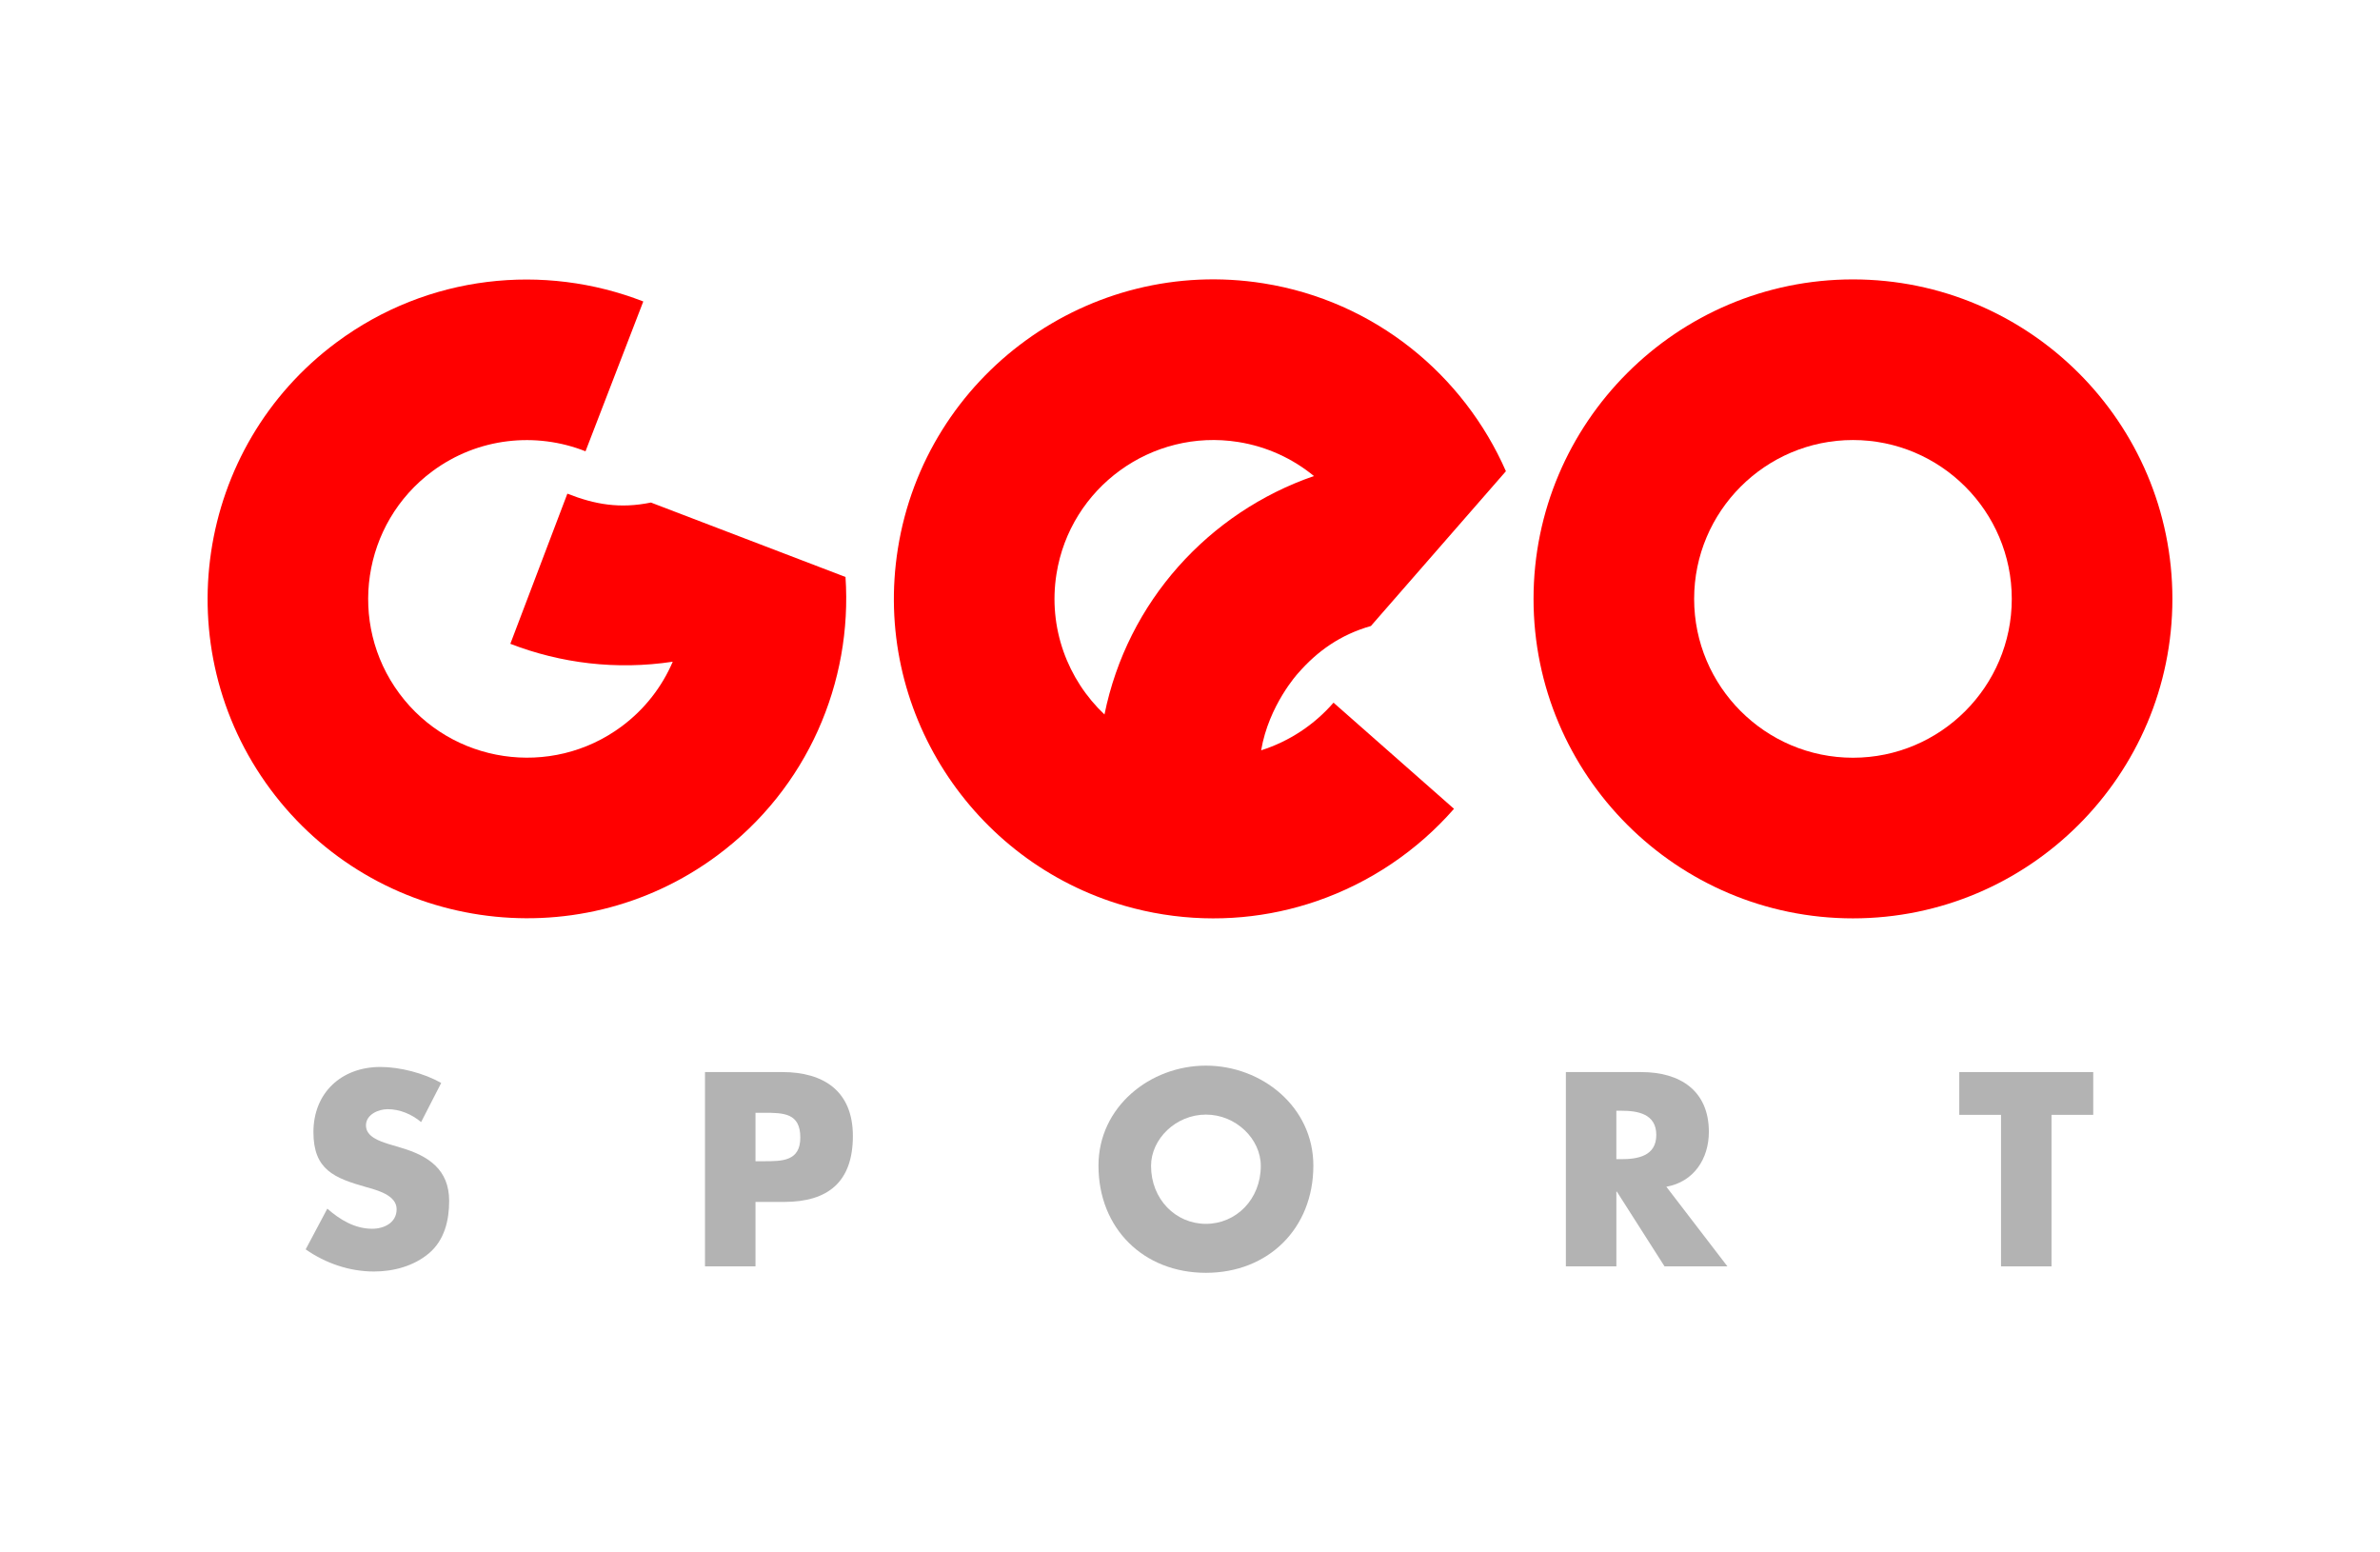
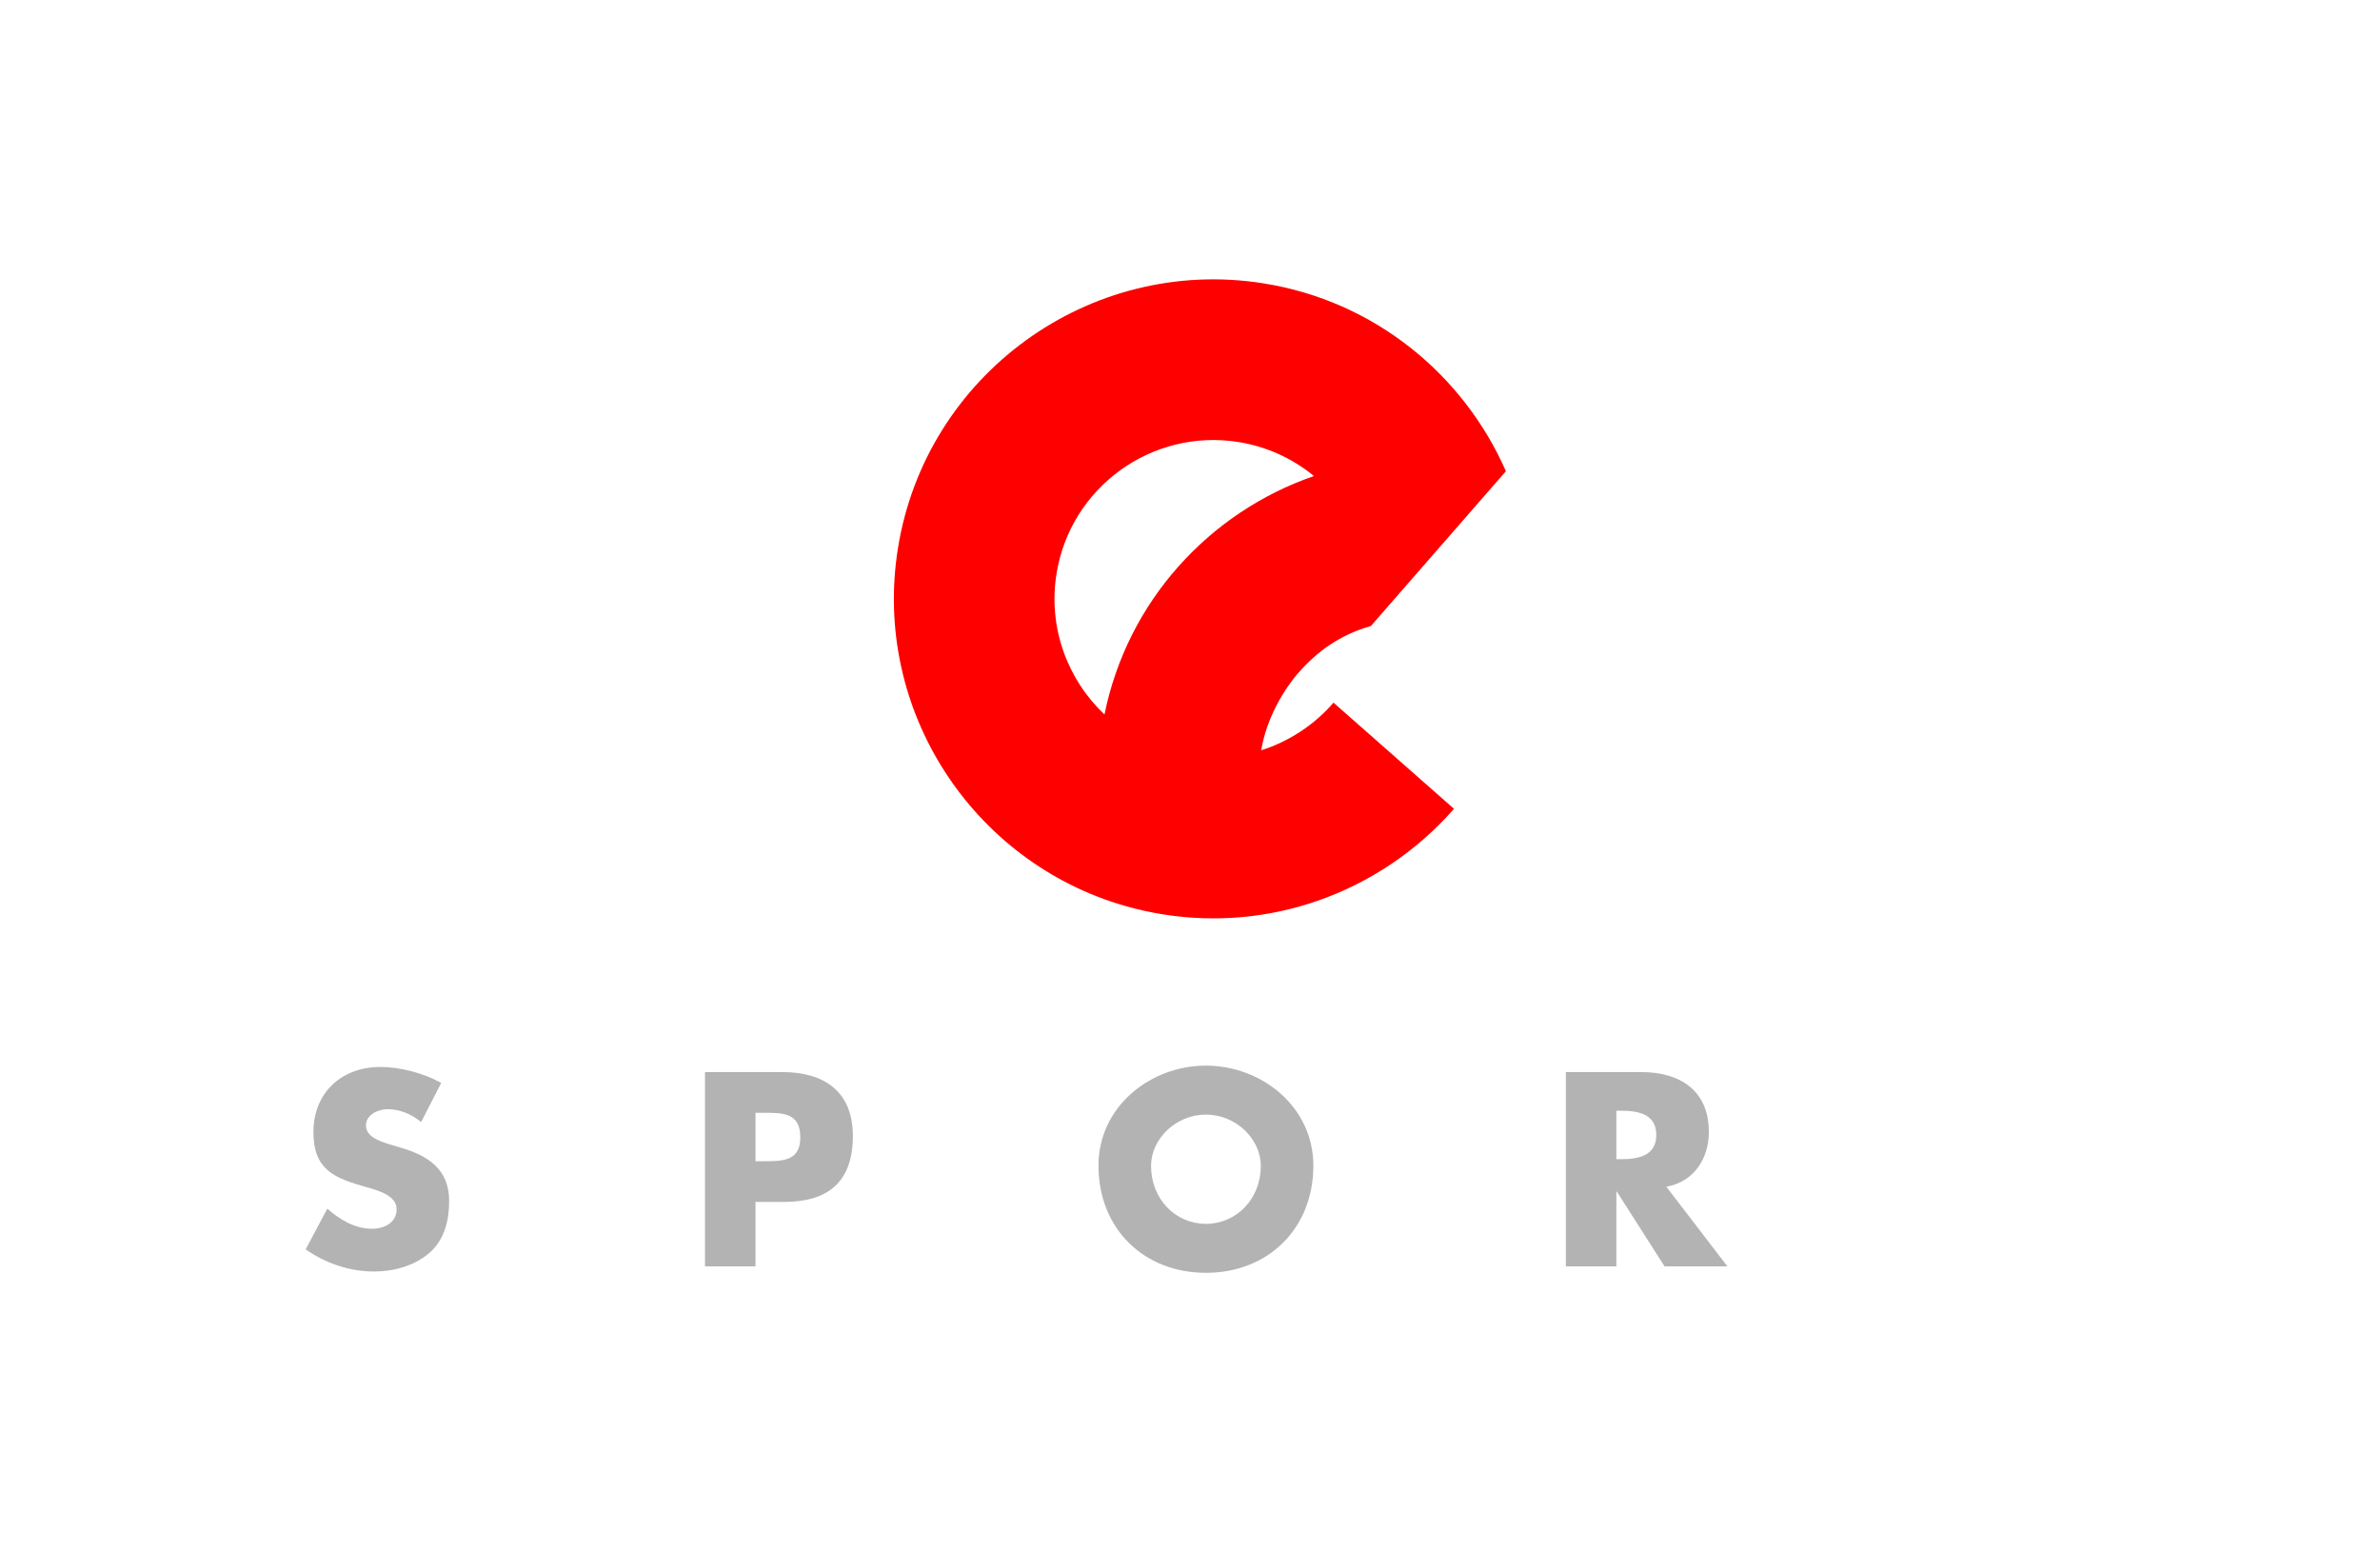
<svg xmlns="http://www.w3.org/2000/svg" xml:space="preserve" width="62.961mm" height="41.055mm" style="shape-rendering:geometricPrecision; text-rendering:geometricPrecision; image-rendering:optimizeQuality; fill-rule:evenodd; clip-rule:evenodd" viewBox="0 0 1547.56 1009.12">
  <defs>
    <style type="text/css">  .fil0 {fill:none} .fil2 {fill:#B3B3B3;fill-rule:nonzero} .fil1 {fill:red;fill-rule:nonzero}  </style>
  </defs>
  <g id="Слой_x0020_1">
    <g id="_1774011812272">
-       <rect class="fil0" x="-0" y="-0" width="1547.56" height="1009.12" />
      <g>
-         <path class="fil1" d="M549.79 375.14l-0.02 -0.01c0,0 0.01,-0 0.02,-0.01l-126.53 -48.4c-20.25,4.14 -36.4,1.28 -54.34,-5.77l-37.08 97.61c32.66,12.65 68.85,17.19 105.58,11.65l0.03 -0.01c0,0 -0,0.01 -0.01,0.01 -6.95,16.21 -18.13,30.86 -33.29,42.1 -45.75,33.92 -110.56,24.3 -144.48,-21.44 -33.91,-45.75 -24.29,-110.55 21.45,-144.47 29.72,-22.04 67.49,-25.69 99.6,-13l37.57 -97.41c-64.38,-25.07 -139.89,-17.59 -199.38,26.52 -92,68.21 -111.35,198.55 -43.14,290.56 68.22,92 198.56,111.35 290.56,43.14 58.9,-43.68 88.02,-112.82 83.45,-181.06l-0 0z" />
        <path class="fil1" d="M766.03 368.54c-23.44,26.47 -40.39,59.18 -47.86,95.97 -23.98,-22.66 -36.77,-56.38 -31.21,-91.35 8.93,-56.25 61.95,-94.73 118.19,-85.8 18.75,2.98 35.52,10.87 49.23,22.13 -34.07,11.74 -64.55,32.18 -88.34,59.05zm125.38 38.44l87.78 -100.61 0.01 0c0,0 0,-0 0,-0.01l0 0 0 0c-27.49,-62.62 -85.26,-110.65 -157.67,-122.15 -113.11,-17.96 -219.75,59.45 -237.71,172.56 -16.61,104.56 48.28,203.57 147.53,232.15 8.13,2.34 16.47,4.21 25.03,5.57 34.7,5.5 68.78,2.03 99.89,-8.69 34.45,-11.87 65.26,-32.63 89.17,-59.96l-78.34 -69.01c-12.48,14.4 -28.8,25.18 -47.06,30.98 4.98,-29.34 23.88,-49.97 23.88,-49.97 12.65,-14.55 27.63,-25.18 47.51,-30.86z" />
-         <path class="fil1" d="M1204.86 492.63c-56.94,0 -103.27,-46.33 -103.27,-103.27 0,-56.95 46.33,-103.28 103.27,-103.28 56.95,0 103.27,46.33 103.27,103.28 0,56.94 -46.33,103.27 -103.27,103.27zm0 -310.98c-114.53,0 -207.7,93.18 -207.7,207.71 0,114.53 93.18,207.7 207.7,207.7 114.53,0 207.71,-93.18 207.71,-207.7 0,-114.54 -93.18,-207.71 -207.71,-207.71z" />
        <path class="fil2" d="M273.81 729.49c-6.03,-5.03 -13.74,-8.37 -21.78,-8.37 -6.03,0 -14.07,3.52 -14.07,10.55 0,7.37 8.88,10.23 14.57,12.06l8.38 2.51c17.59,5.2 31.15,14.07 31.15,34.51 0,12.57 -3.02,25.47 -13.07,34.01 -9.88,8.37 -23.11,11.89 -35.84,11.89 -15.92,0 -31.49,-5.36 -44.39,-14.4l14.07 -26.46c8.21,7.2 17.92,13.07 29.15,13.07 7.71,0 15.92,-3.85 15.92,-12.73 0,-9.21 -12.9,-12.39 -19.93,-14.4 -20.61,-5.86 -34.17,-11.22 -34.17,-35.68 0,-25.63 18.26,-42.38 43.55,-42.38 12.73,0 28.31,4.03 39.54,10.39l-13.07 25.46z" />
        <path class="fil2" d="M491.24 754.95l5.53 0c11.89,0 23.62,0 23.62,-15.41 0,-15.91 -10.88,-16.08 -23.62,-16.08l-5.53 0 0 31.49zm-32.83 -57.96l50.26 0c27.13,0 45.9,12.57 45.9,41.54 0,29.82 -16.08,42.89 -44.73,42.89l-18.6 0 0 41.88 -32.83 0 0 -126.31z" />
        <path class="fil2" d="M748.45 757.97c0,21.78 16.08,37.7 35.68,37.7 19.6,0 35.68,-15.92 35.68,-37.7 0,-17.42 -16.08,-33.33 -35.68,-33.33 -19.6,0 -35.68,15.91 -35.68,33.33zm105.54 -0.16c0,40.87 -29.32,69.69 -69.86,69.69 -40.54,0 -69.86,-28.81 -69.86,-69.69 0,-38.19 33.51,-65 69.86,-65 36.35,0 69.86,26.8 69.86,65z" />
        <path class="fil2" d="M1051.01 753.62l3.19 0c10.71,0 22.78,-2.01 22.78,-15.75 0,-13.73 -12.06,-15.75 -22.78,-15.75l-3.19 0 0 31.5zm72.2 69.69l-40.87 0 -30.99 -48.58 -0.33 0 0 48.58 -32.83 0 0 -126.31 49.08 0c24.96,0 43.89,11.89 43.89,38.86 0,17.42 -9.71,32.5 -27.64,35.68l39.7 51.76z" />
-         <polygon class="fil2" points="1333.96,823.31 1301.13,823.31 1301.13,724.8 1273.99,724.8 1273.99,696.99 1361.1,696.99 1361.1,724.8 1333.96,724.8 " />
      </g>
    </g>
  </g>
</svg>